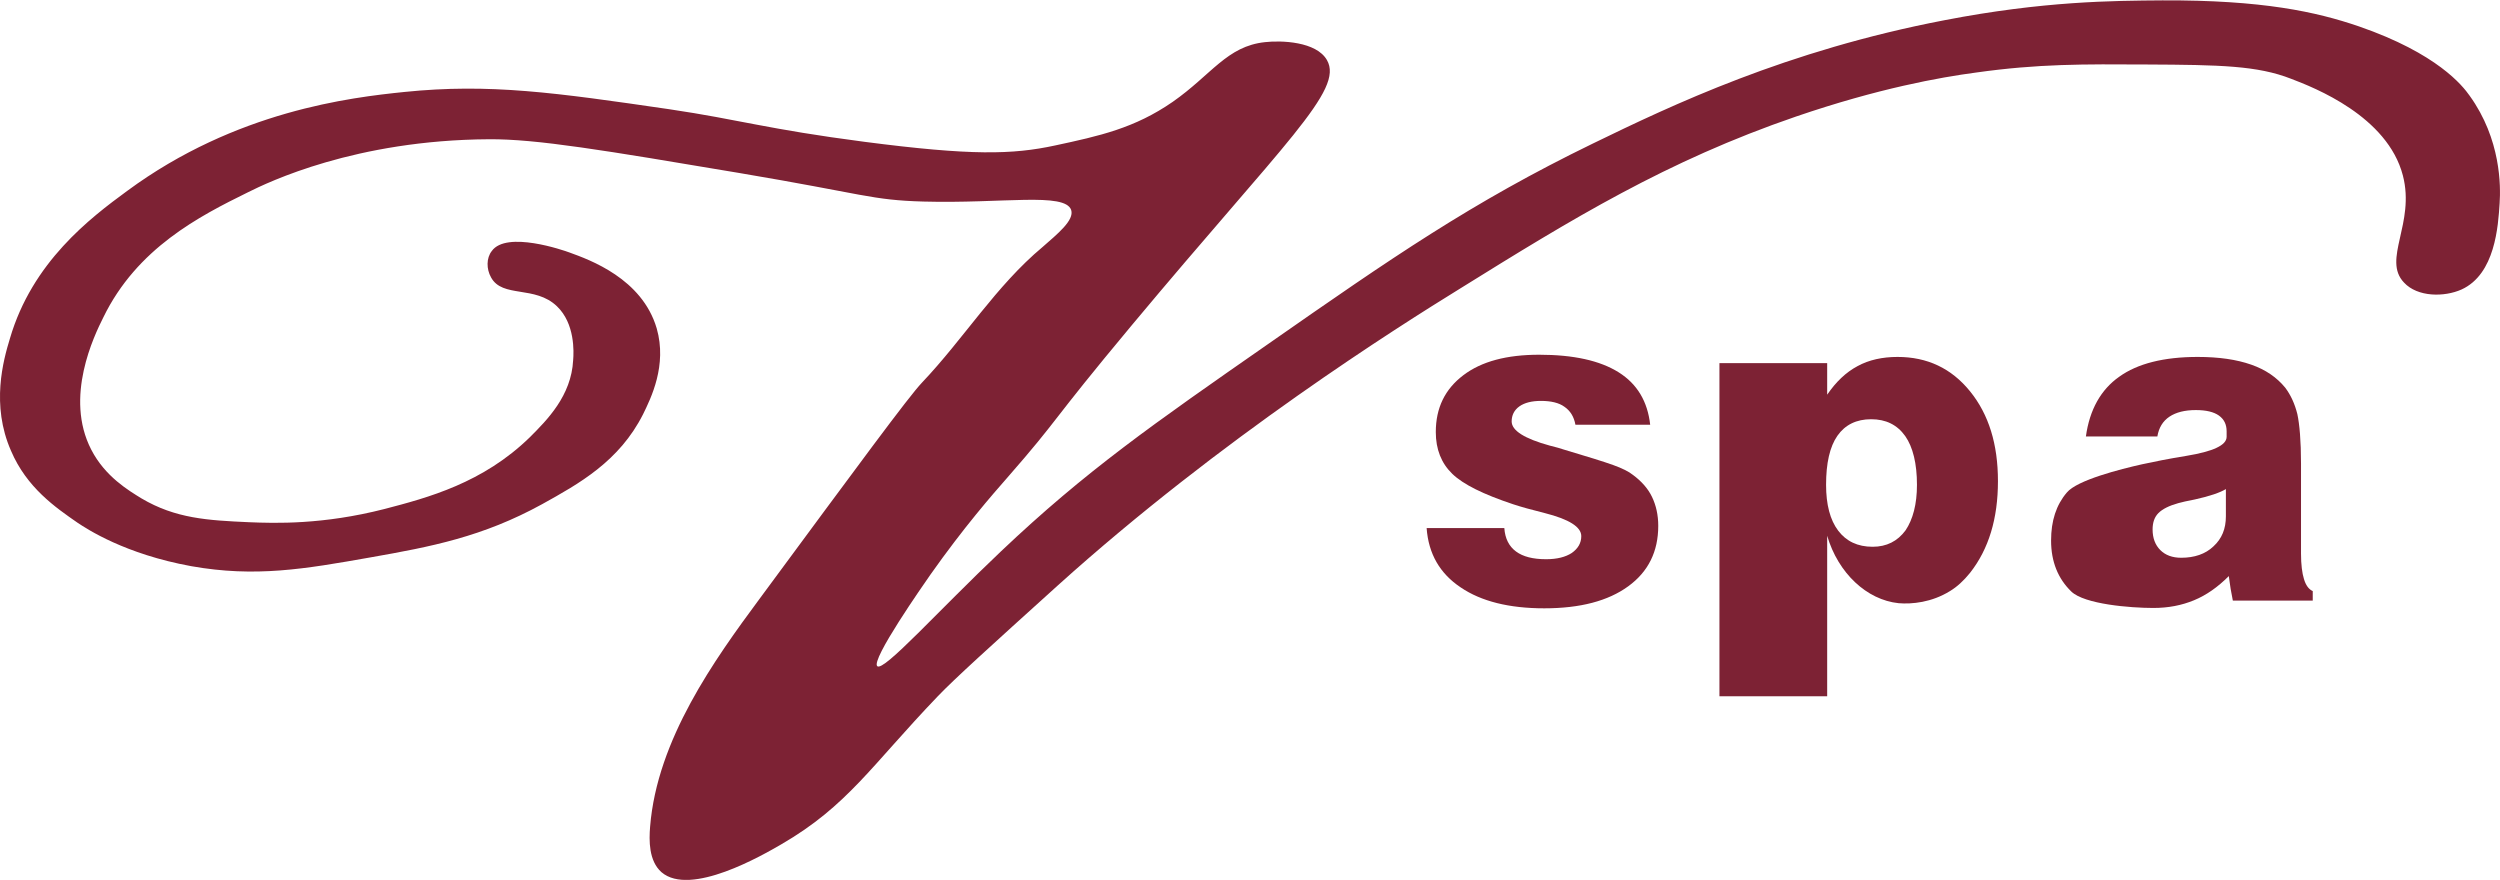
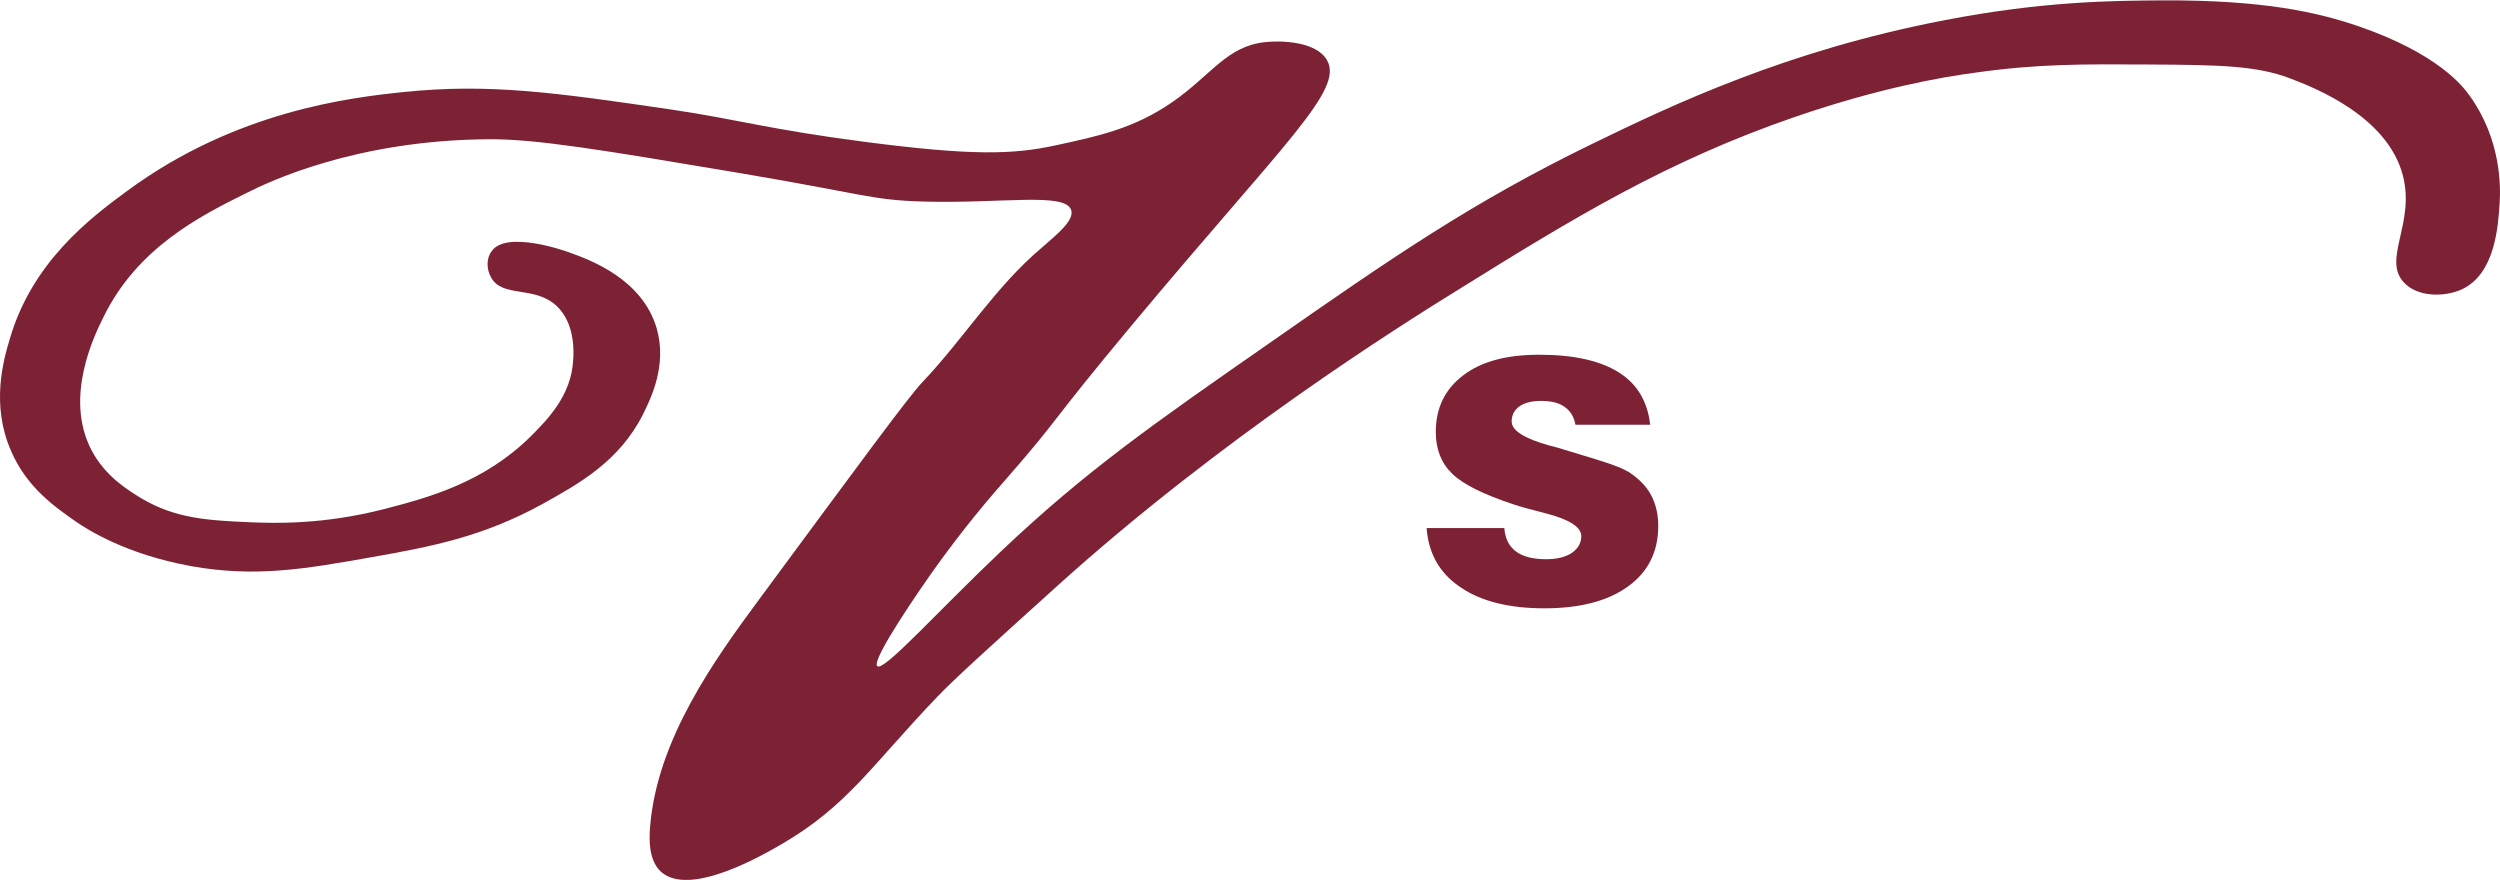
<svg xmlns="http://www.w3.org/2000/svg" version="1.1" id="_Слой_1" x="0px" y="0px" viewBox="0 0 682.2 240.1" style="enable-background:new 0 0 682.2 240.1;" xml:space="preserve">
  <style type="text/css">
	.st0{fill:#7D2234;}
</style>
  <path class="st0" d="M134,75.7c3.1,5.7,12,2.1,18,7.9c4.9,4.7,4.6,12.4,4.4,14.7c-0.5,9.7-7.1,16.3-11.8,21  c-12.8,12.5-27.8,16.5-39.7,19.6c-16.8,4.3-29.8,3.9-37,3.6c-11.2-0.5-20-1-29.3-6.5c-3.4-2.1-9.9-5.9-13.7-13.3  c-7.4-14.3,0.8-31.1,3.3-36.1c9.2-18.9,26.2-27.6,39.4-34.1c5.6-2.8,29.4-14.3,65.8-14.5c13-0.1,31.4,3,68.3,9.2  c34.4,5.8,36,7.4,50.3,7.8c21.5,0.6,38.6-2.6,40.3,2.3c0.9,2.8-3.7,6.5-7.8,10.1C271.8,78,263,92.4,251.6,104.4  c-3.7,3.9-17.3,22.4-44.4,59.1c-12.2,16.5-27.9,38.3-29.8,62.1c-0.3,3.7-0.4,9.3,3.1,12.4c7.9,6.8,27.7-4.7,32.7-7.6  c18.1-10.5,24.5-21.4,42.7-40.4c4.6-4.8,14-13.3,32.7-30.2c44.7-40.3,92.9-70.6,109.9-81.1c30.4-18.9,56.3-34.8,91.6-46.9  c22.5-7.7,39.3-10.7,49.1-12c17-2.4,29.4-2.3,46.7-2.2c19.9,0.1,30.1,0.3,39.3,3.9c6.3,2.4,26.3,10.2,30.5,26.4  c3.4,13.1-5.7,22.9,0.3,29.2c3.7,4,11,4,15.7,1.9c9.2-4.2,10-17.3,10.4-23.6c0.3-4.5,0.4-17.4-8.2-29.3c-1.9-2.7-8.8-11.5-30.2-18.9  c-11.7-4-26.3-7.2-53.6-7.1c-13.6,0.1-32.5,0.2-59.4,5.4c-43.3,8.3-74.5,23.2-96.1,33.7c-33.1,16.1-54.9,31.2-88.3,54.5  c-31.6,22-50,34.8-73.2,56.8c-17.1,16.2-31.9,32.8-33.7,31.3c-1.9-1.6,12.7-22.4,14.5-25c9.1-12.9,16.8-21.7,21.1-26.6  c14.6-16.7,10.7-13.7,33.8-41.4c41.8-50.1,58-64.2,53.3-72.4c-2.9-5.1-12.5-5.4-16.9-4.9c-10.4,1.1-14.6,8.9-25.2,16.3  c-10.4,7.2-20,9.3-32.1,11.9c-11.6,2.5-22.8,2.8-52-1c-26.8-3.5-33.8-6-53.3-8.9c-30.9-4.5-49-7.1-72.3-4.7  c-14.5,1.5-45.9,5.1-75.6,27c-10.1,7.4-25.9,19.4-32,40.3C0.9,98.3-2.5,110.5,3,123c4.3,10.1,12.2,15.5,18.1,19.6  c2.7,1.8,13,8.6,31.1,11.9c17.5,3.1,30.8,0.8,48.9-2.4c16.5-2.9,30.6-5.6,46.8-14.5c10.1-5.6,21.1-11.7,27.6-24.6  c2.1-4.3,6.6-13.3,3.7-23.4c-4-13.6-18.3-18.7-23.8-20.7c-1.6-0.6-17.2-6-21.2-0.4C132.7,70.4,132.7,73.4,134,75.7z" />
  <g>
    <g>
      <path class="st0" d="M389.3,144.1h21.2c0.2,2.9,1.3,5,3.2,6.4c1.9,1.4,4.6,2.1,8.2,2.1c3,0,5.3-0.6,7-1.7c1.7-1.2,2.6-2.7,2.6-4.6    c0-2.5-3.3-4.6-10-6.3c-3.6-0.9-6.5-1.7-8.6-2.4c-8.1-2.7-13.6-5.4-16.6-8.3c-3-2.9-4.5-6.7-4.5-11.4c0-6.6,2.5-11.7,7.5-15.5    c5-3.8,11.9-5.6,20.7-5.6c9.4,0,16.6,1.6,21.7,4.8c5.1,3.2,7.9,8,8.6,14.3h-20.4c-0.4-2.2-1.4-3.8-3-4.9c-1.5-1.1-3.7-1.6-6.4-1.6    c-2.5,0-4.5,0.5-5.9,1.5c-1.4,1-2.1,2.4-2.1,4.1c0,2.5,3.5,4.7,10.4,6.6c1.7,0.4,3,0.8,3.9,1.1c6.4,1.9,10.9,3.3,13.4,4.2    c2.5,0.9,4.3,1.8,5.4,2.7c2.3,1.7,4.1,3.7,5.2,6c1.1,2.3,1.7,4.9,1.7,7.9c0,7-2.7,12.5-8.2,16.5c-5.5,4-13.1,6-22.9,6    c-9.6,0-17.2-1.9-22.8-5.7C392.9,156.5,389.8,151.1,389.3,144.1z" />
-       <path class="st0" d="M469.2,189.9V99.1h29.4v8.6c2.4-3.5,5.1-6.1,8.3-7.8c3.1-1.7,6.8-2.5,10.9-2.5c8.1,0,14.7,3.1,19.8,9.4    c5.1,6.3,7.6,14.4,7.6,24.5c0,10.2-2.5,18.5-7.6,25c-1.7,2.1-3.5,3.8-5.5,5c-5,3.1-10.4,3.6-14,3.3c-8.7-0.9-16.5-8.2-19.5-18.4    v43.8H469.2z M523.1,132.3c0-5.8-1.1-10.3-3.2-13.3c-2.2-3.1-5.3-4.6-9.3-4.6s-7.1,1.5-9.2,4.5c-2.1,3-3.1,7.5-3.1,13.4    c0,5.4,1.1,9.6,3.3,12.5c2.2,2.9,5.3,4.4,9.4,4.4c3.8,0,6.8-1.5,9-4.5C522,141.7,523.1,137.6,523.1,132.3z" />
-       <path class="st0" d="M630.9,163.9h-21.6c-0.2-1-0.4-2.1-0.6-3.2c-0.2-1.1-0.3-2.3-0.5-3.5c-3,3-6.1,5.2-9.5,6.6    c-3.4,1.4-7,2.1-11.1,2.1c-6.2,0-18.8-1-22.4-4.5s-5.5-8.1-5.5-13.9c0-5.4,1.4-9.7,4.3-13.1c2.8-3.4,14.7-6.4,20.5-7.7    c3.2-0.7,7.2-1.5,12.1-2.3c7.3-1.2,11-2.9,11-5.2v-1.5c0-1.9-0.7-3.3-2.1-4.3c-1.4-1-3.5-1.5-6.3-1.5c-3,0-5.4,0.6-7.2,1.8    c-1.8,1.2-2.9,3-3.3,5.4h-19.5c1-7.3,4.1-12.8,9.1-16.3c5-3.6,12.2-5.4,21.4-5.4c5.8,0,10.6,0.7,14.6,2.1c4,1.4,7,3.5,9.3,6.3    c1.5,2,2.6,4.4,3.3,7.2c0.6,2.8,1,7.3,1,13.5v24.6c0,2.9,0.3,5.3,0.8,6.9c0.5,1.7,1.3,2.8,2.4,3.3V163.9z M607.5,133.4    c-1.6,1-4.5,2-8.6,2.9c-2,0.4-3.5,0.7-4.5,1c-2.5,0.7-4.3,1.6-5.4,2.7c-1.1,1.1-1.6,2.6-1.6,4.5c0,2.3,0.7,4.2,2.1,5.6    c1.4,1.4,3.3,2.1,5.7,2.1c3.6,0,6.6-1,8.8-3.1c2.3-2.1,3.4-4.8,3.4-8.2V133.4z" />
    </g>
  </g>
</svg>